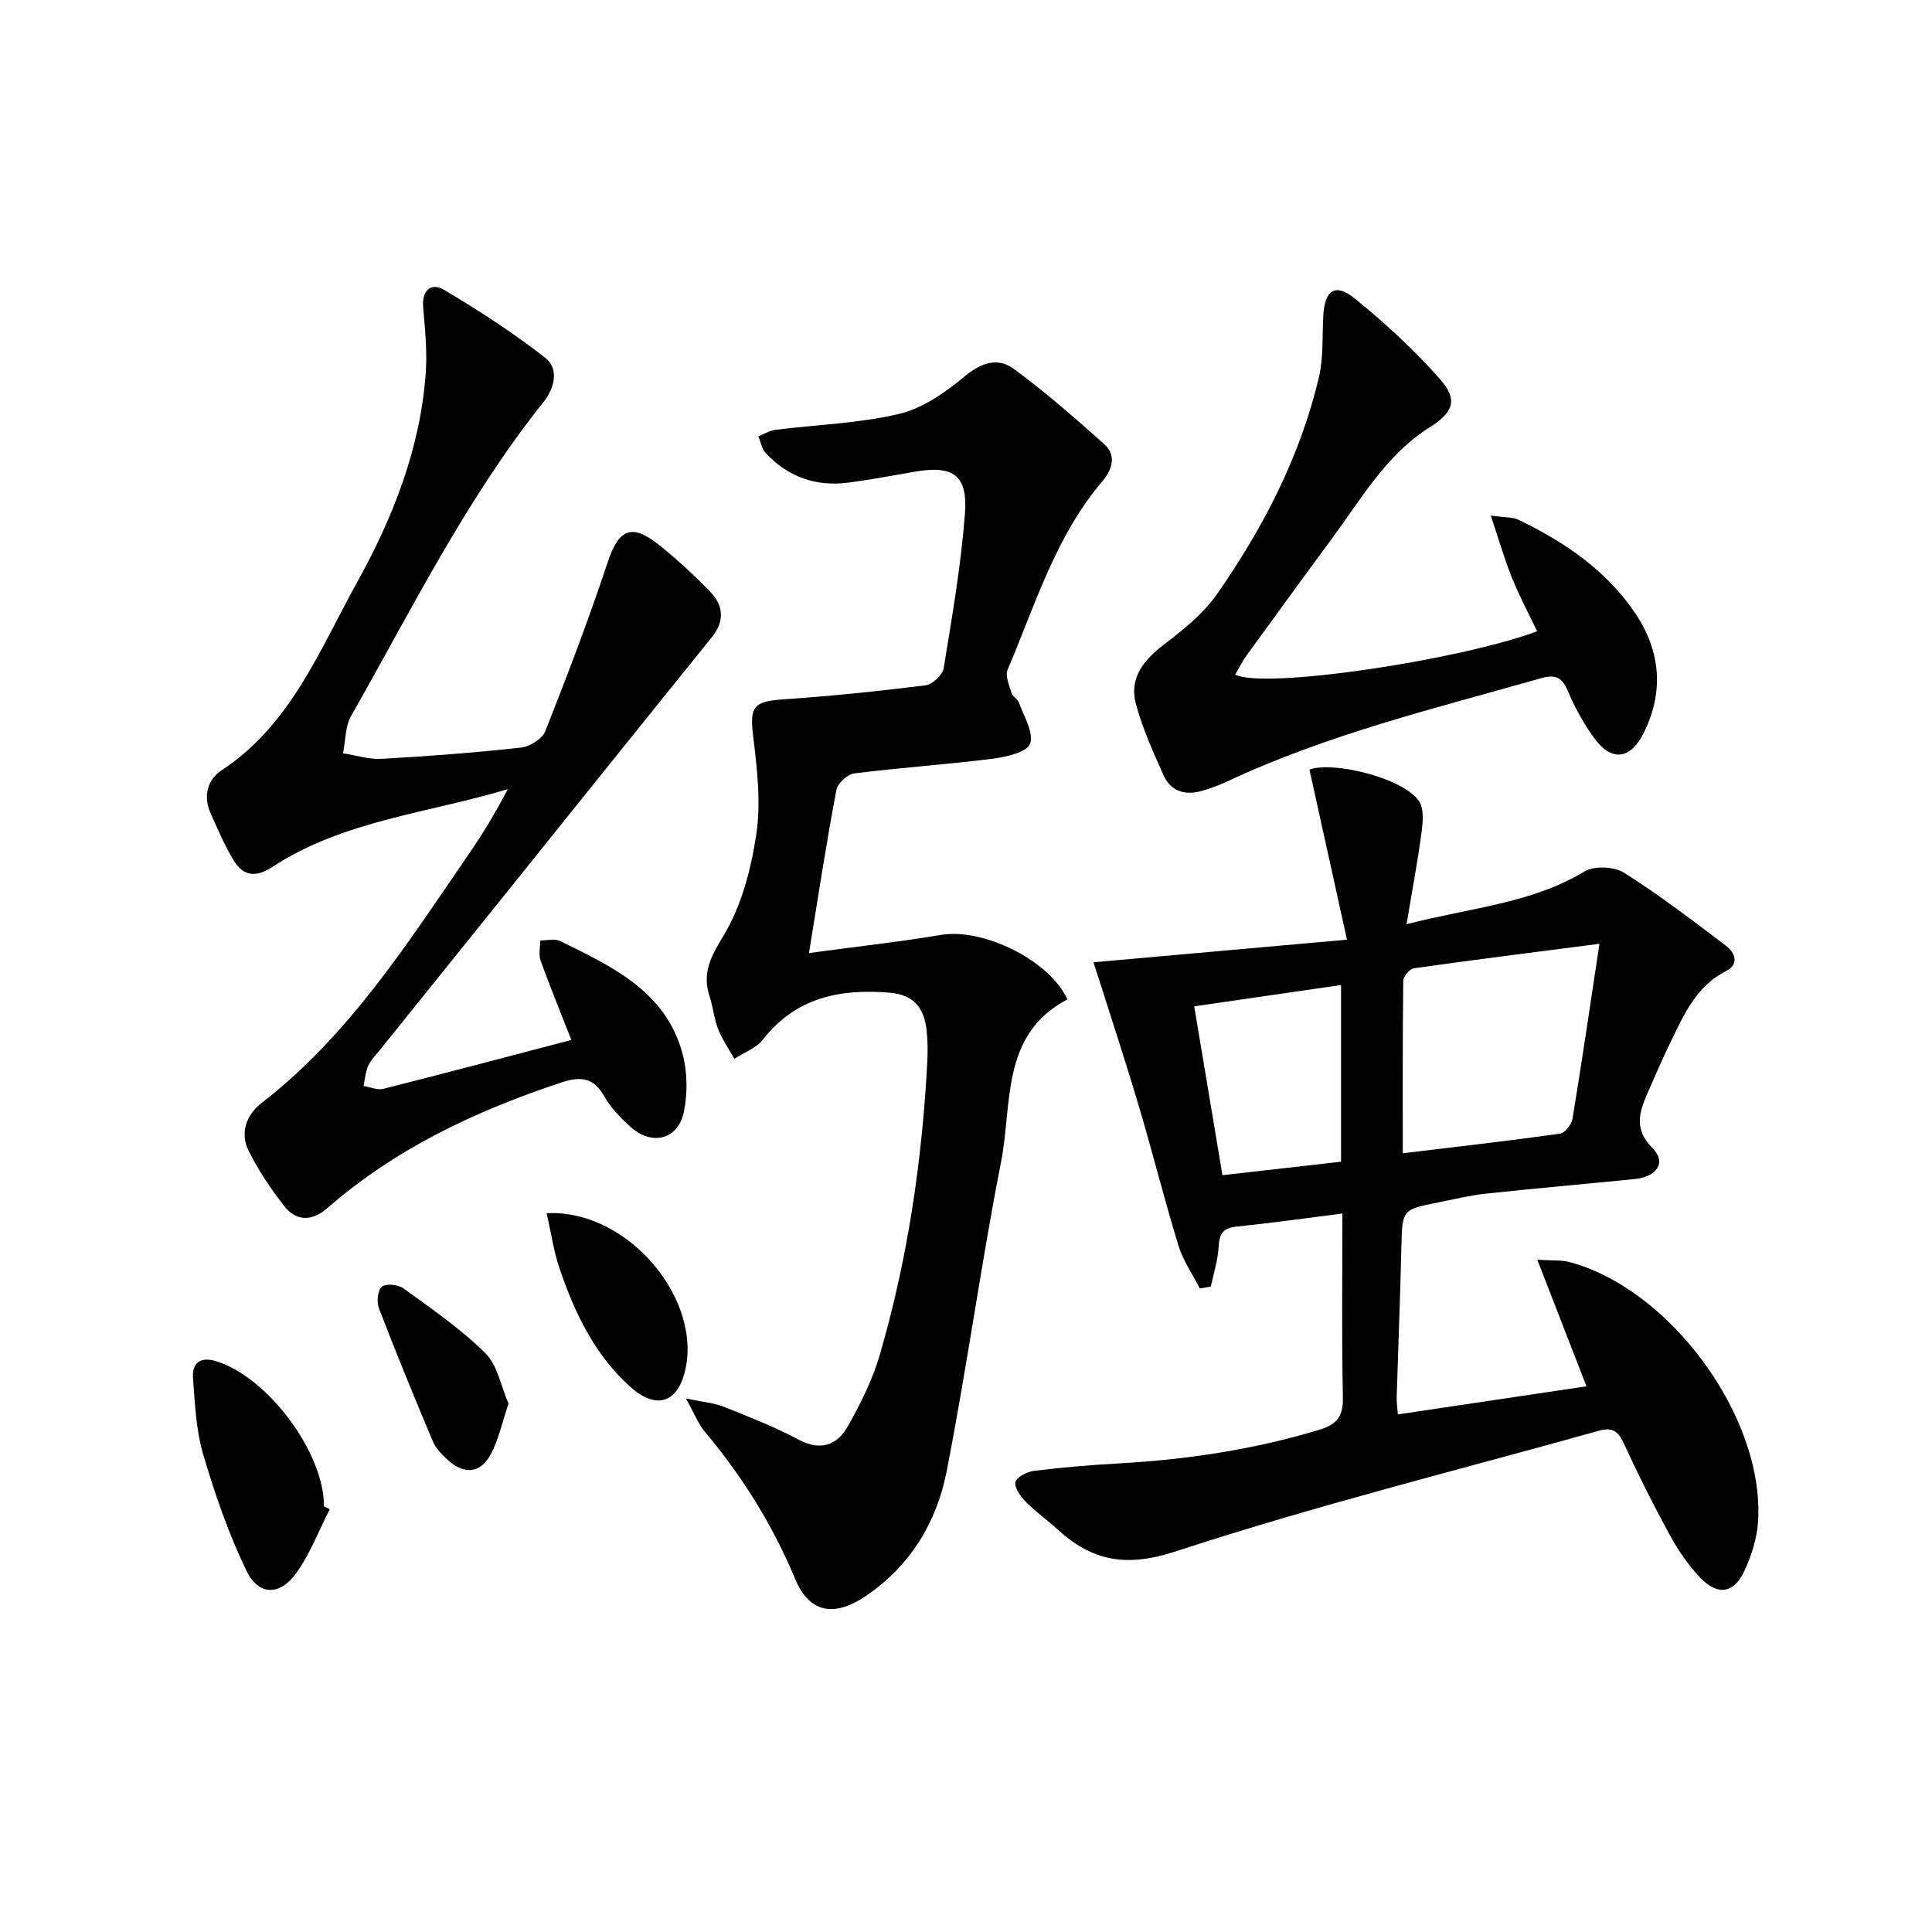
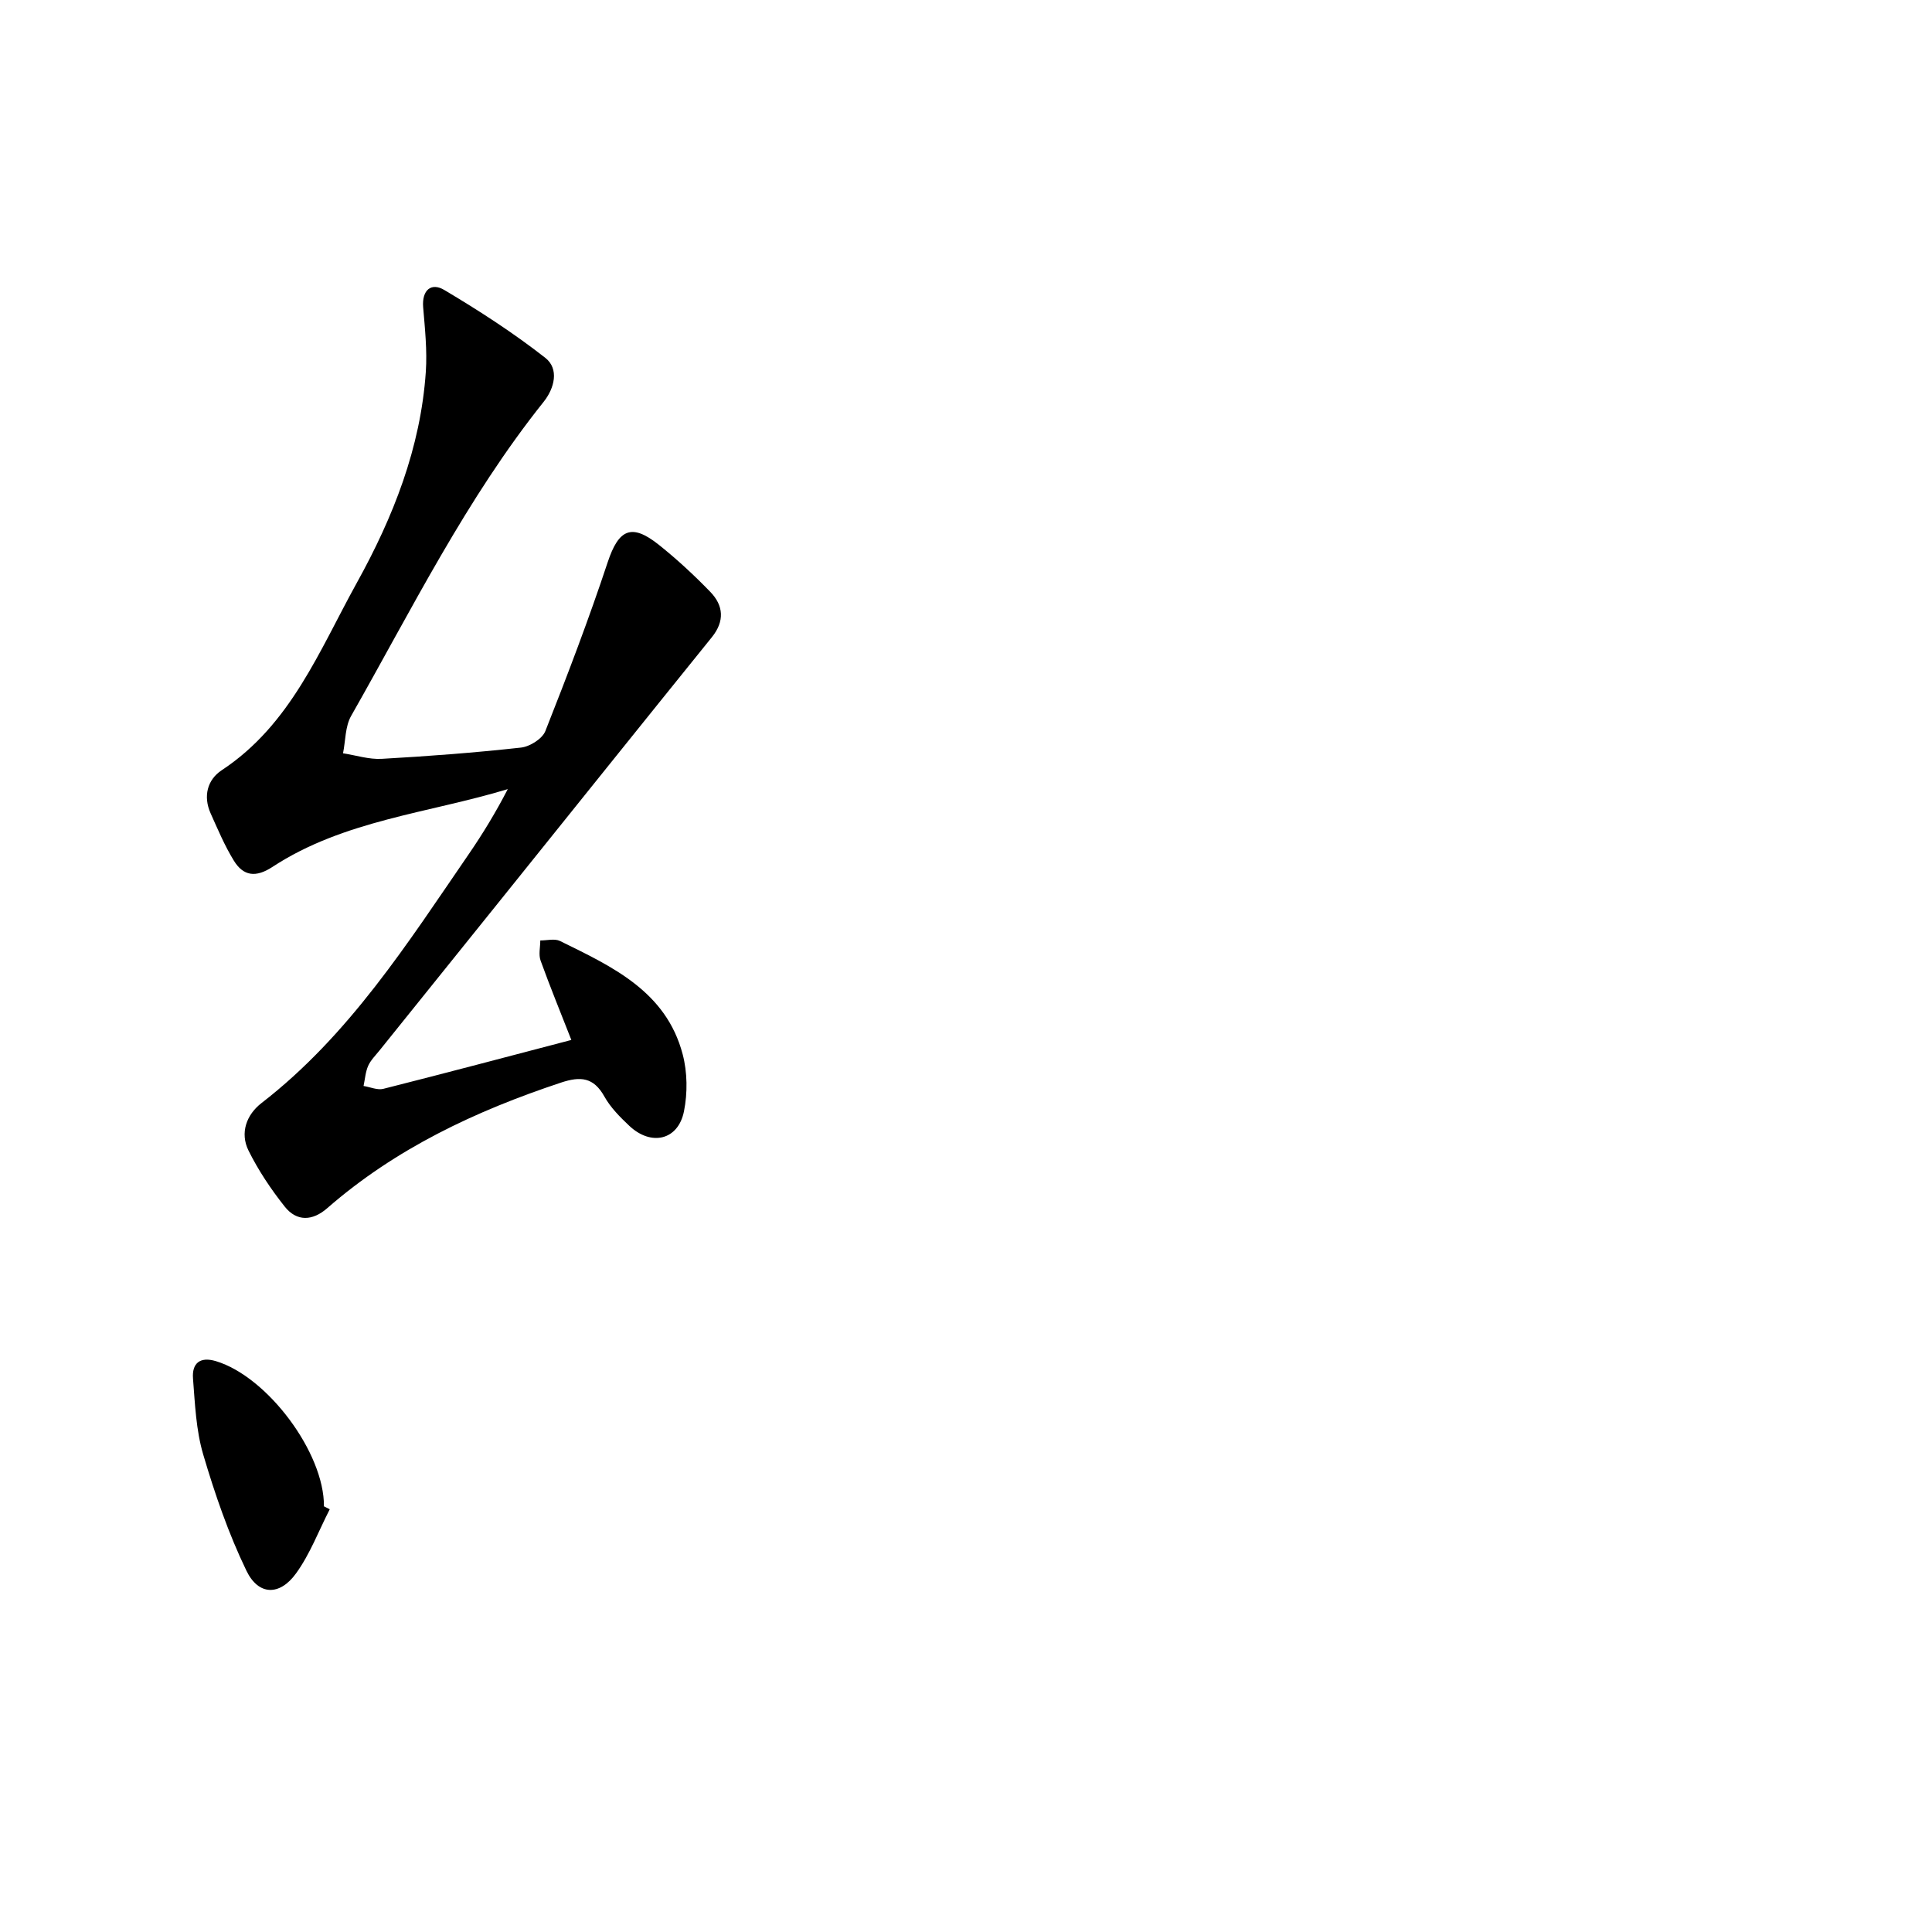
<svg xmlns="http://www.w3.org/2000/svg" enable-background="new 0 0 400 400" viewBox="0 0 400 400">
-   <path d="m277.93 251.25c-7.87.99-14.9 1.99-21.95 2.71-2.77.28-3.54 1.47-3.67 4.13-.14 2.78-1.05 5.52-1.62 8.28-.76.13-1.51.26-2.27.39-1.5-2.92-3.46-5.7-4.41-8.79-2.96-9.67-5.41-19.51-8.3-29.2-2.91-9.77-6.11-19.45-9.31-29.54 16.43-1.46 33.79-3.01 52.48-4.68-2.79-12.65-5.26-23.84-7.77-35.2 4.66-1.84 19.39 1.66 22.68 6.51 1.06 1.56.81 4.32.53 6.44-.8 6.01-1.93 11.98-3.11 19.05 13.37-3.45 25.85-4.29 36.84-10.92 2.02-1.22 6.16-1.03 8.21.27 7.29 4.6 14.16 9.88 21.05 15.08 1.94 1.46 2.83 3.86.07 5.26-6.18 3.12-8.68 8.93-11.45 14.59-1.6 3.28-3.05 6.63-4.52 9.98-1.8 4.13-3.47 7.88.73 12.11 2.93 2.95.93 5.94-3.76 6.4-10.24 1.02-20.5 1.91-30.73 3.01-3.29.35-6.53 1.15-9.79 1.8-7.63 1.5-7.53 1.52-7.72 9.38-.24 10.31-.66 20.61-.97 30.92-.03 1.13.14 2.26.24 3.61 13.18-1.96 26.1-3.89 39.05-5.82-3.35-8.62-6.54-16.84-10.18-26.21 3.41.22 5.06.06 6.57.46 20.9 5.5 40.41 32.05 39.15 53.59-.21 3.54-1.35 7.21-2.87 10.44-2.18 4.62-5.5 5.1-9.08 1.38-2.5-2.6-4.61-5.71-6.35-8.89-3.43-6.28-6.64-12.69-9.62-19.19-1.16-2.53-2.59-3.07-5.01-2.39-29.23 8.18-58.75 15.51-87.56 24.96-10.39 3.41-17.4 2.06-24.7-4.65-2.08-1.91-4.44-3.54-6.41-5.56-1.08-1.11-2.39-2.88-2.17-4.09.18-1.01 2.39-2.16 3.81-2.34 5.76-.71 11.56-1.21 17.36-1.53 14.16-.78 28.06-2.85 41.69-6.96 3.99-1.2 5.03-3 4.94-6.97-.27-12.15-.1-24.28-.1-37.82zm53.22-55.85c-14.11 1.83-26.27 3.35-38.4 5.07-.88.12-2.2 1.69-2.22 2.6-.15 11.8-.1 23.59-.1 35.7 11.19-1.35 21.87-2.56 32.51-4.05 1.03-.14 2.44-1.9 2.63-3.08 1.91-11.57 3.6-23.17 5.58-36.24zm-53.5 45.12c0-12.53 0-24.43 0-36.58-10.37 1.5-20.43 2.96-30.4 4.41 1.99 11.89 3.88 23.22 5.84 34.96 8.21-.94 16.22-1.85 24.56-2.79z" />
-   <path d="m167.49 197.32c10.03-1.36 18.73-2.31 27.34-3.76 8.66-1.46 22.42 5.19 26.17 13.35-13.9 7.29-11.37 21.64-13.75 33.71-4.19 21.3-7.1 42.85-11.29 64.15-2.07 10.49-7.57 19.51-16.76 25.7-6.54 4.41-11.65 3.45-14.58-3.58-4.66-11.19-10.95-21.24-18.7-30.48-1.32-1.57-2.08-3.6-3.91-6.87 3.61.76 5.84.92 7.82 1.71 5.24 2.09 10.53 4.15 15.49 6.8 4.56 2.44 7.98 1.17 10.18-2.7 2.68-4.73 5.17-9.74 6.68-14.94 5.77-19.85 8.76-40.21 9.82-60.84.1-1.99.06-4.01-.13-5.99-.44-4.63-2.43-7.62-7.64-8.05-10.35-.86-19.47.97-26.3 9.73-1.38 1.77-3.9 2.66-5.9 3.96-1.14-2.05-2.5-4.02-3.36-6.18-.84-2.14-1.02-4.52-1.75-6.72-1.6-4.88.23-8.22 2.88-12.61 3.73-6.16 5.71-13.78 6.79-21.02.98-6.54.17-13.47-.64-20.13-.77-6.32-.05-7.35 6.54-7.79 9.73-.66 19.45-1.67 29.13-2.88 1.42-.18 3.52-2.13 3.75-3.51 1.74-10.63 3.59-21.28 4.41-32 .61-8.06-2.46-10.09-10.38-8.72-4.58.79-9.14 1.66-13.74 2.26-6.71.88-12.52-1.15-17.14-6.14-.8-.87-1.02-2.28-1.51-3.45 1.17-.46 2.31-1.18 3.52-1.34 8.54-1.07 17.27-1.33 25.6-3.29 4.87-1.15 9.56-4.42 13.52-7.72 3.5-2.91 6.91-4.08 10.3-1.57 6.52 4.82 12.67 10.16 18.71 15.59 2.55 2.29 1.58 5.27-.42 7.63-9.71 11.41-13.91 25.6-19.62 39.01-.55 1.28.34 3.27.81 4.85.22.73 1.26 1.21 1.52 1.94 1.01 2.86 3.1 6.18 2.33 8.53-.56 1.72-4.89 2.76-7.66 3.11-9.56 1.21-19.18 1.85-28.74 3.05-1.4.17-3.44 2.02-3.7 3.37-2.05 10.74-3.69 21.54-5.69 33.83z" />
  <path d="m118.29 215.31c-2.2-5.62-4.4-10.99-6.37-16.44-.44-1.23-.06-2.77-.06-4.16 1.37.01 2.97-.43 4.08.11 10.78 5.3 21.97 10.41 25.4 23.46.98 3.72 1.03 8.01.27 11.8-1.19 5.98-6.77 7.29-11.32 3.01-1.92-1.81-3.88-3.78-5.15-6.05-2.23-4-4.92-4.25-8.99-2.9-17.67 5.86-34.25 13.65-48.41 26.01-3.02 2.64-6.28 2.81-8.77-.31-2.86-3.6-5.47-7.5-7.51-11.61-1.83-3.68-.42-7.46 2.69-9.86 18.14-14.03 30.22-33.06 42.93-51.57 2.9-4.23 5.57-8.62 8.05-13.42-16.46 4.99-33.97 6.44-48.73 16.11-3.44 2.25-6.01 1.91-7.99-1.31-1.9-3.09-3.32-6.48-4.81-9.8-1.57-3.52-.67-6.95 2.3-8.91 14.29-9.42 20.22-24.8 27.98-38.81 7.53-13.6 13.21-27.96 14.28-43.68.3-4.43-.18-8.93-.55-13.37-.29-3.58 1.69-5.17 4.36-3.58 7.22 4.29 14.33 8.89 20.93 14.06 2.91 2.28 1.9 6.3-.35 9.11-15.99 20.02-27.28 42.92-39.85 65.02-1.25 2.19-1.15 5.14-1.68 7.74 2.67.41 5.37 1.3 8.01 1.15 9.62-.54 19.25-1.27 28.83-2.33 1.84-.2 4.42-1.82 5.05-3.42 4.57-11.55 9-23.18 12.91-34.97 2.26-6.79 4.9-8.13 10.58-3.6 3.76 3 7.32 6.3 10.66 9.75 2.75 2.84 3 6.07.32 9.39-14.52 17.98-28.97 36.01-43.45 54.03-8.45 10.51-16.9 21.01-25.35 31.52-.83 1.04-1.84 2.02-2.36 3.2-.56 1.28-.65 2.76-.95 4.16 1.37.22 2.87.9 4.1.59 13.03-3.29 26-6.74 38.92-10.12z" />
-   <path d="m255.73 139.68c6.08 3.05 46.4-2.97 62.51-8.98-1.77-3.73-3.71-7.36-5.24-11.16-1.52-3.78-2.64-7.72-4.35-12.79 2.82.4 4.48.26 5.77.88 9.56 4.61 18.25 10.51 24.22 19.46 5.15 7.72 5.91 16.12 1.68 24.63-2.74 5.52-6.61 6.04-10.21 1.16-2.24-3.04-4.09-6.47-5.57-9.96-1.18-2.78-2.67-3.3-5.37-2.53-22 6.26-44.29 11.63-65.13 21.42-1.64.77-3.37 1.4-5.11 1.91-3.44 1-6.48.22-8-3.16-2.18-4.82-4.37-9.72-5.75-14.8-1.43-5.29 1.49-9 5.7-12.23 4.05-3.1 8.24-6.44 11.11-10.56 9.55-13.7 17.2-28.45 21.07-44.83.98-4.13.67-8.57.92-12.88.29-5.19 2.49-6.71 6.47-3.49 6.28 5.09 12.31 10.63 17.65 16.68 3.86 4.37 2.77 6.94-2.11 10.02-9 5.68-14.14 14.79-20.23 23.04-6.01 8.14-11.96 16.33-17.9 24.52-.73 1.05-1.29 2.23-2.13 3.65z" />
  <path d="m68.27 312.48c-2.29 4.46-4.08 9.28-6.99 13.29-3.38 4.67-7.77 4.59-10.26-.57-3.71-7.68-6.53-15.87-8.95-24.07-1.48-5.02-1.7-10.45-2.11-15.72-.24-3.1 1.38-4.61 4.74-3.6 10.69 3.22 22.46 18.99 22.37 30.06.4.21.8.41 1.2.61z" />
-   <path d="m113.18 251.18c17.05-.86 32.68 18.33 28.49 33.26-1.73 6.17-6.03 7.32-11.23 2.64-7.36-6.62-11.49-15.33-14.61-24.51-1.19-3.51-1.71-7.24-2.65-11.39z" />
-   <path d="m105.28 290.61c-1.32 3.92-2.04 7.37-3.61 10.37-2.14 4.09-5.55 4.41-8.99 1.26-1.2-1.11-2.47-2.39-3.08-3.86-3.85-9.12-7.6-18.28-11.15-27.52-.5-1.3-.27-3.72.61-4.46.84-.71 3.36-.46 4.45.33 5.83 4.24 11.86 8.36 16.95 13.4 2.57 2.55 3.29 6.96 4.82 10.48z" />
</svg>